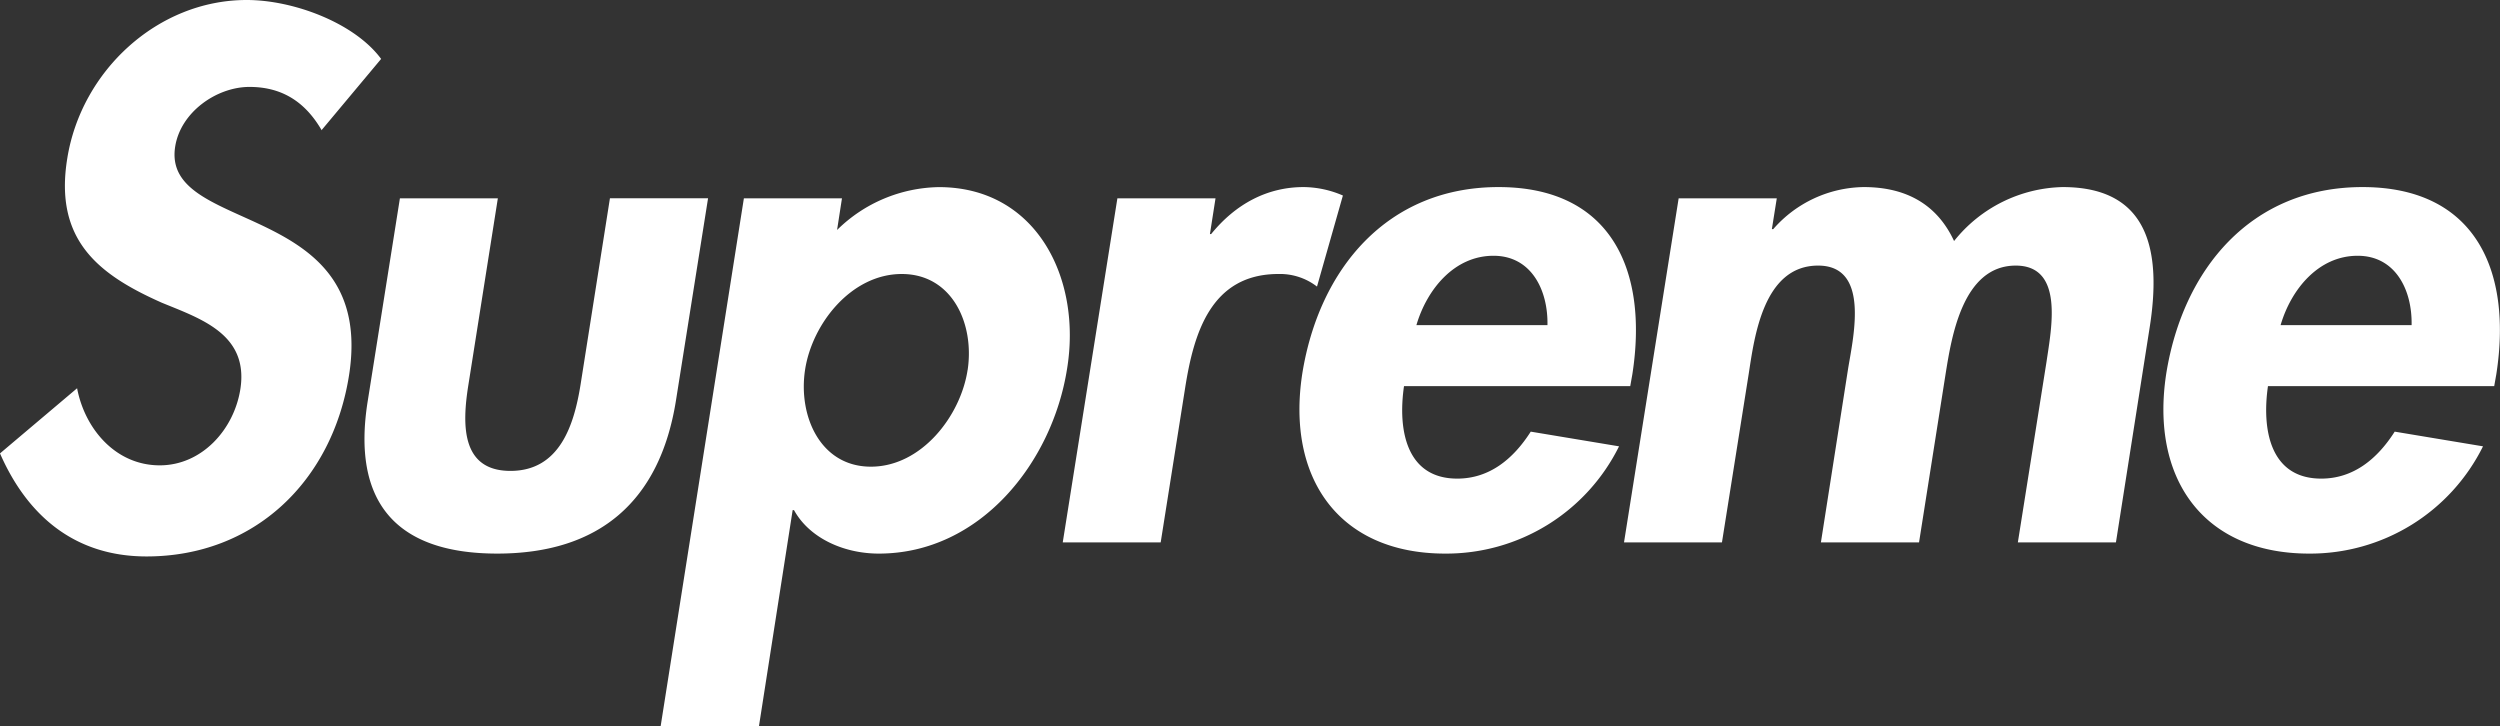
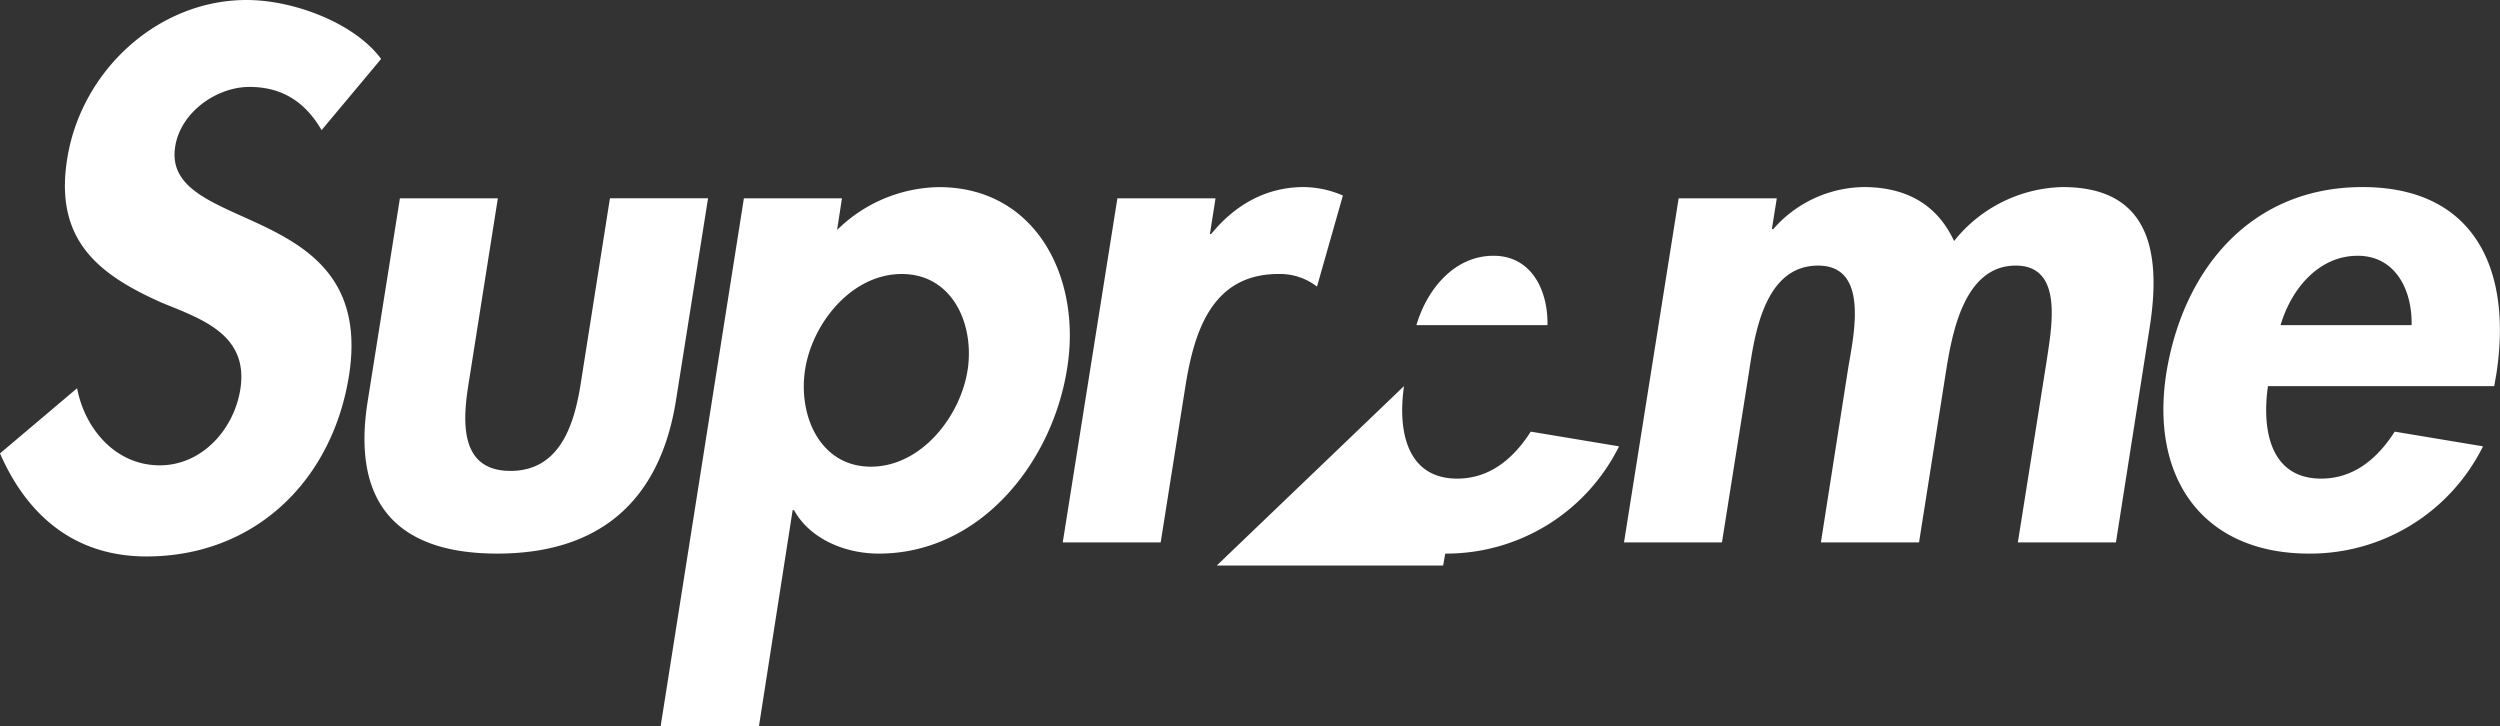
<svg xmlns="http://www.w3.org/2000/svg" viewBox="0 0 544.44 158.1">
  <rect x="0" y="0" width="544.44" height="158.1" fill="#333333" stroke="none" />
  <defs>
    <style>.cls-1{fill:#fff;}</style>
  </defs>
  <g id="Layer_2" data-name="Layer 2">
    <g id="Layer_1-2" data-name="Layer 1">
-       <path class="cls-1" d="M70.06,28.38c-3.36-5.8-8.24-9.45-15.73-9.45-7.17,0-15,5.5-16.18,13C35.1,51.28,82.1,43.2,76,81.8c-3.66,23-20.6,39.38-44.1,39.38C16,121.18,5.8,112,0,98.74L16.79,84.55c1.68,8.85,8.39,16.79,18,16.79,9.16,0,16.18-7.78,17.56-16.63,1.83-11.9-8.55-15.27-17.1-18.78-13.73-6.1-23.5-13.58-20.6-31.43C17.7,15.42,34.34,0,53.72,0,63.94,0,77.22,5,83,12.83l-13,15.55m38.42,14.81-6.41,40.59c-1.37,8.55-1.68,18.77,9.16,18.77s13.88-10.22,15.26-18.77l6.4-40.6h21.37l-7,44.1c-3.5,21.83-16.63,33.28-38.91,33.28S76.58,109.11,80.09,87.29l7-44.1h21.37M210.73,80.57c1.52-10.07-3.37-20.9-14.35-20.9s-19.54,10.83-21.06,20.9,3.35,21.06,14.34,21.06,19.53-11,21.06-21.06Zm-28.4-30.52a32.27,32.27,0,0,1,22.13-9.3c21.22,0,31.14,19.83,27.93,39.52-3.2,20.45-18.92,40.29-41,40.29-7.63,0-15.1-3.36-18.47-9.46h-.3l-7.33,47H143.88L162,43.19h21.36l-1.06,6.86m81.16.92h.3c5.34-6.56,12.21-10.23,20.15-10.23a21.86,21.86,0,0,1,8.54,1.84l-5.64,19.83a13.2,13.2,0,0,0-8.4-2.74c-14.8,0-18.46,13.12-20.3,24.72l-5.34,33.73H231.44l11.9-74.93h21.37L263.49,51M337,70.81c.15-7.63-3.51-15.11-11.75-15.11-8.55,0-14.5,7.32-16.79,15.1ZM305.76,84.08c-1.38,9.47.45,20.15,11.6,20.15,7,0,12.2-4.27,16-10.23l19.23,3.2a42,42,0,0,1-37.85,23.36c-23.2,0-34.64-16.48-31.13-39.22,3.66-22.74,18.46-40.6,42.73-40.6,24.57,0,32.66,18.16,29.15,40.75l-.46,2.6h-49.3M385.87,49.9h.3a26.59,26.59,0,0,1,19.7-9.16c9.3,0,16,3.82,19.68,11.75A31.09,31.09,0,0,1,449.2,40.74c19.08,0,21.52,14.35,18.93,30.68l-7.33,46.7H439.44l6.25-39.38c1.07-7.32,3.82-20.9-6.71-20.9-11.6,0-14,15.71-15.26,23.5l-5.8,36.78H396.55l5.95-38c1.23-7.33,4.58-22.28-6.56-22.28-11.9,0-13.88,15.56-15.1,23.5L375,118.12H353.67l11.9-74.93h21.37l-1.07,6.71M525.19,70.81c.16-7.63-3.5-15.11-11.75-15.11-8.54,0-14.5,7.32-16.78,15.1ZM493.91,84.08c-1.37,9.47.46,20.15,11.6,20.15,7,0,12.2-4.27,16-10.23l19.23,3.2a42,42,0,0,1-37.85,23.36c-23.2,0-34.64-16.48-31.13-39.22,3.66-22.74,18.47-40.6,42.73-40.6,24.57,0,32.66,18.16,29.15,40.75l-.46,2.6H493.91" />
+       <path class="cls-1" d="M70.06,28.38c-3.36-5.8-8.24-9.45-15.73-9.45-7.17,0-15,5.5-16.18,13C35.1,51.28,82.1,43.2,76,81.8c-3.66,23-20.6,39.38-44.1,39.38C16,121.18,5.8,112,0,98.74L16.79,84.55c1.68,8.85,8.39,16.79,18,16.79,9.16,0,16.18-7.78,17.56-16.63,1.83-11.9-8.55-15.27-17.1-18.78-13.73-6.1-23.5-13.58-20.6-31.43C17.7,15.42,34.34,0,53.72,0,63.94,0,77.22,5,83,12.83l-13,15.55m38.42,14.81-6.41,40.59c-1.37,8.55-1.68,18.77,9.16,18.77s13.88-10.22,15.26-18.77l6.4-40.6h21.37l-7,44.1c-3.5,21.83-16.63,33.28-38.91,33.28S76.58,109.11,80.09,87.29l7-44.1h21.37M210.73,80.57c1.52-10.07-3.37-20.9-14.35-20.9s-19.54,10.83-21.06,20.9,3.35,21.06,14.34,21.06,19.53-11,21.06-21.06Zm-28.4-30.52a32.27,32.27,0,0,1,22.13-9.3c21.22,0,31.14,19.83,27.93,39.52-3.2,20.45-18.92,40.29-41,40.29-7.63,0-15.1-3.36-18.47-9.46h-.3l-7.33,47H143.88L162,43.19h21.36l-1.06,6.86m81.16.92h.3c5.34-6.56,12.21-10.23,20.15-10.23a21.86,21.86,0,0,1,8.54,1.84l-5.64,19.83a13.2,13.2,0,0,0-8.4-2.74c-14.8,0-18.46,13.12-20.3,24.72l-5.34,33.73H231.44l11.9-74.93h21.37L263.49,51M337,70.81c.15-7.63-3.51-15.11-11.75-15.11-8.55,0-14.5,7.32-16.79,15.1ZM305.76,84.08c-1.38,9.47.45,20.15,11.6,20.15,7,0,12.2-4.27,16-10.23l19.23,3.2a42,42,0,0,1-37.85,23.36l-.46,2.6h-49.3M385.87,49.9h.3a26.59,26.59,0,0,1,19.7-9.16c9.3,0,16,3.82,19.68,11.75A31.09,31.09,0,0,1,449.2,40.74c19.08,0,21.52,14.35,18.93,30.68l-7.33,46.7H439.44l6.25-39.38c1.07-7.32,3.82-20.9-6.71-20.9-11.6,0-14,15.71-15.26,23.5l-5.8,36.78H396.55l5.95-38c1.23-7.33,4.58-22.28-6.56-22.28-11.9,0-13.88,15.56-15.1,23.5L375,118.12H353.67l11.9-74.93h21.37l-1.07,6.71M525.19,70.81c.16-7.63-3.5-15.11-11.75-15.11-8.54,0-14.5,7.32-16.78,15.1ZM493.91,84.08c-1.37,9.47.46,20.15,11.6,20.15,7,0,12.2-4.27,16-10.23l19.23,3.2a42,42,0,0,1-37.85,23.36c-23.2,0-34.64-16.48-31.13-39.22,3.66-22.74,18.47-40.6,42.73-40.6,24.57,0,32.66,18.16,29.15,40.75l-.46,2.6H493.91" />
    </g>
  </g>
</svg>